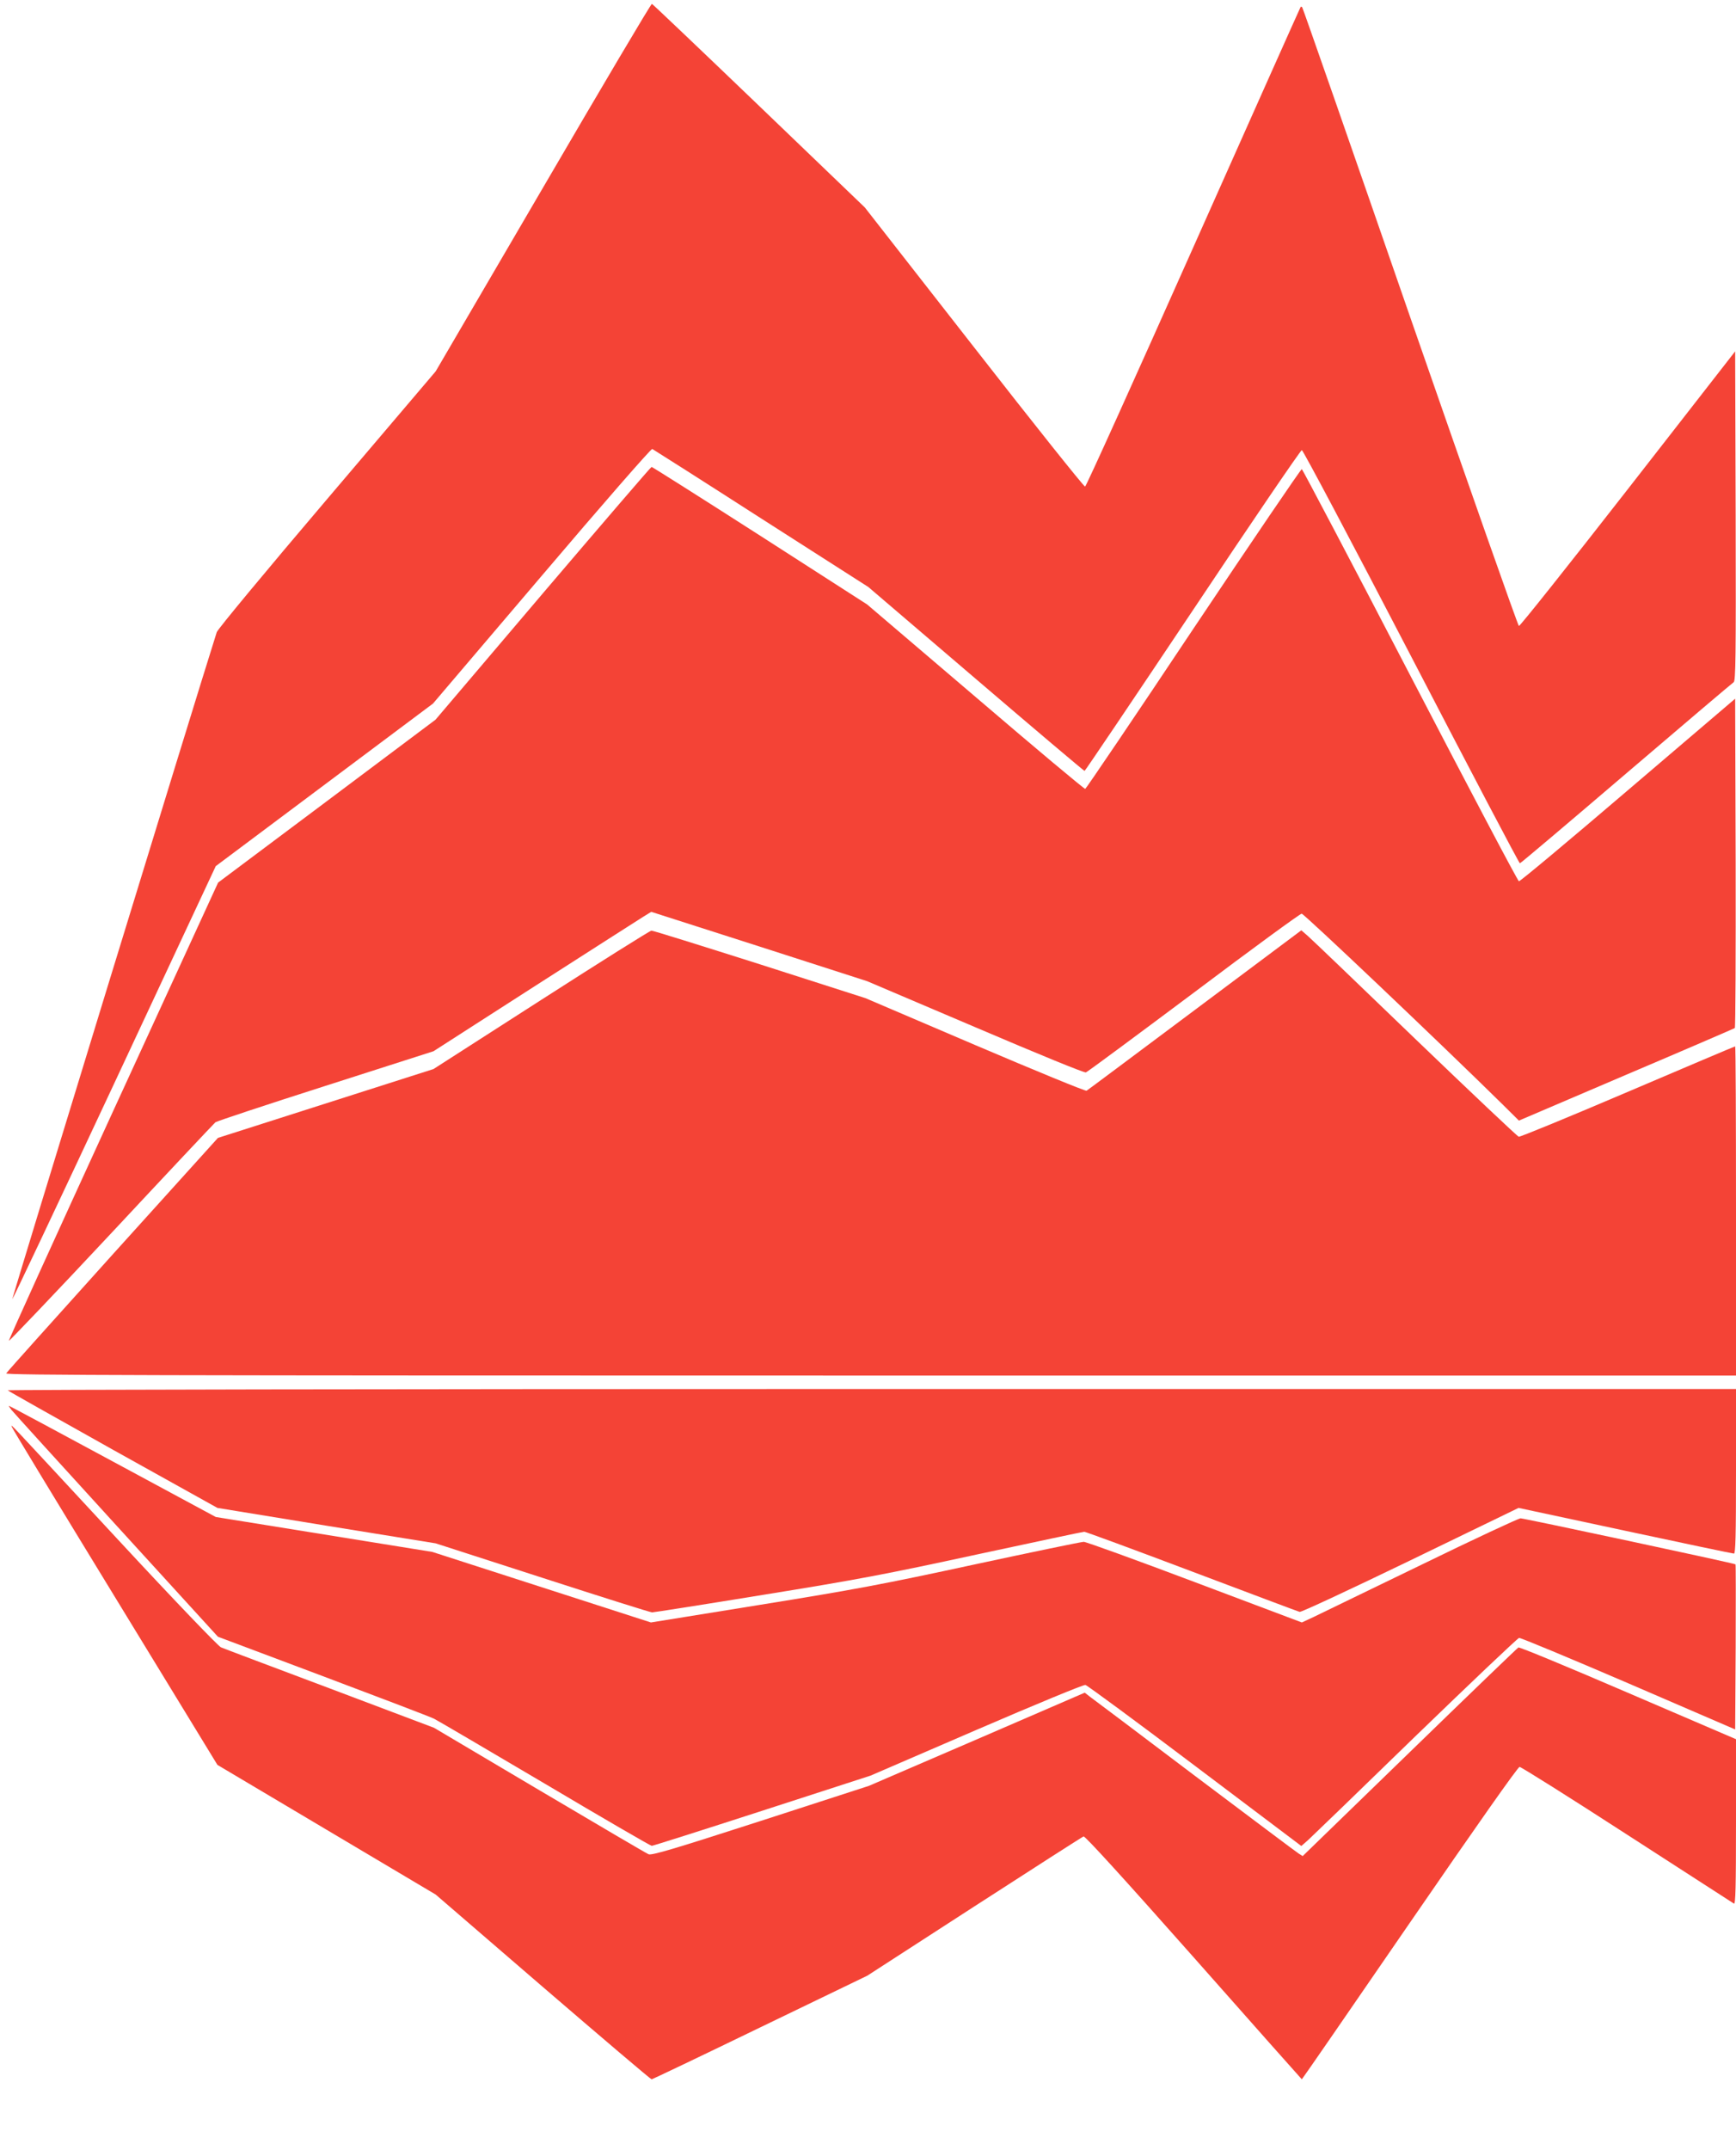
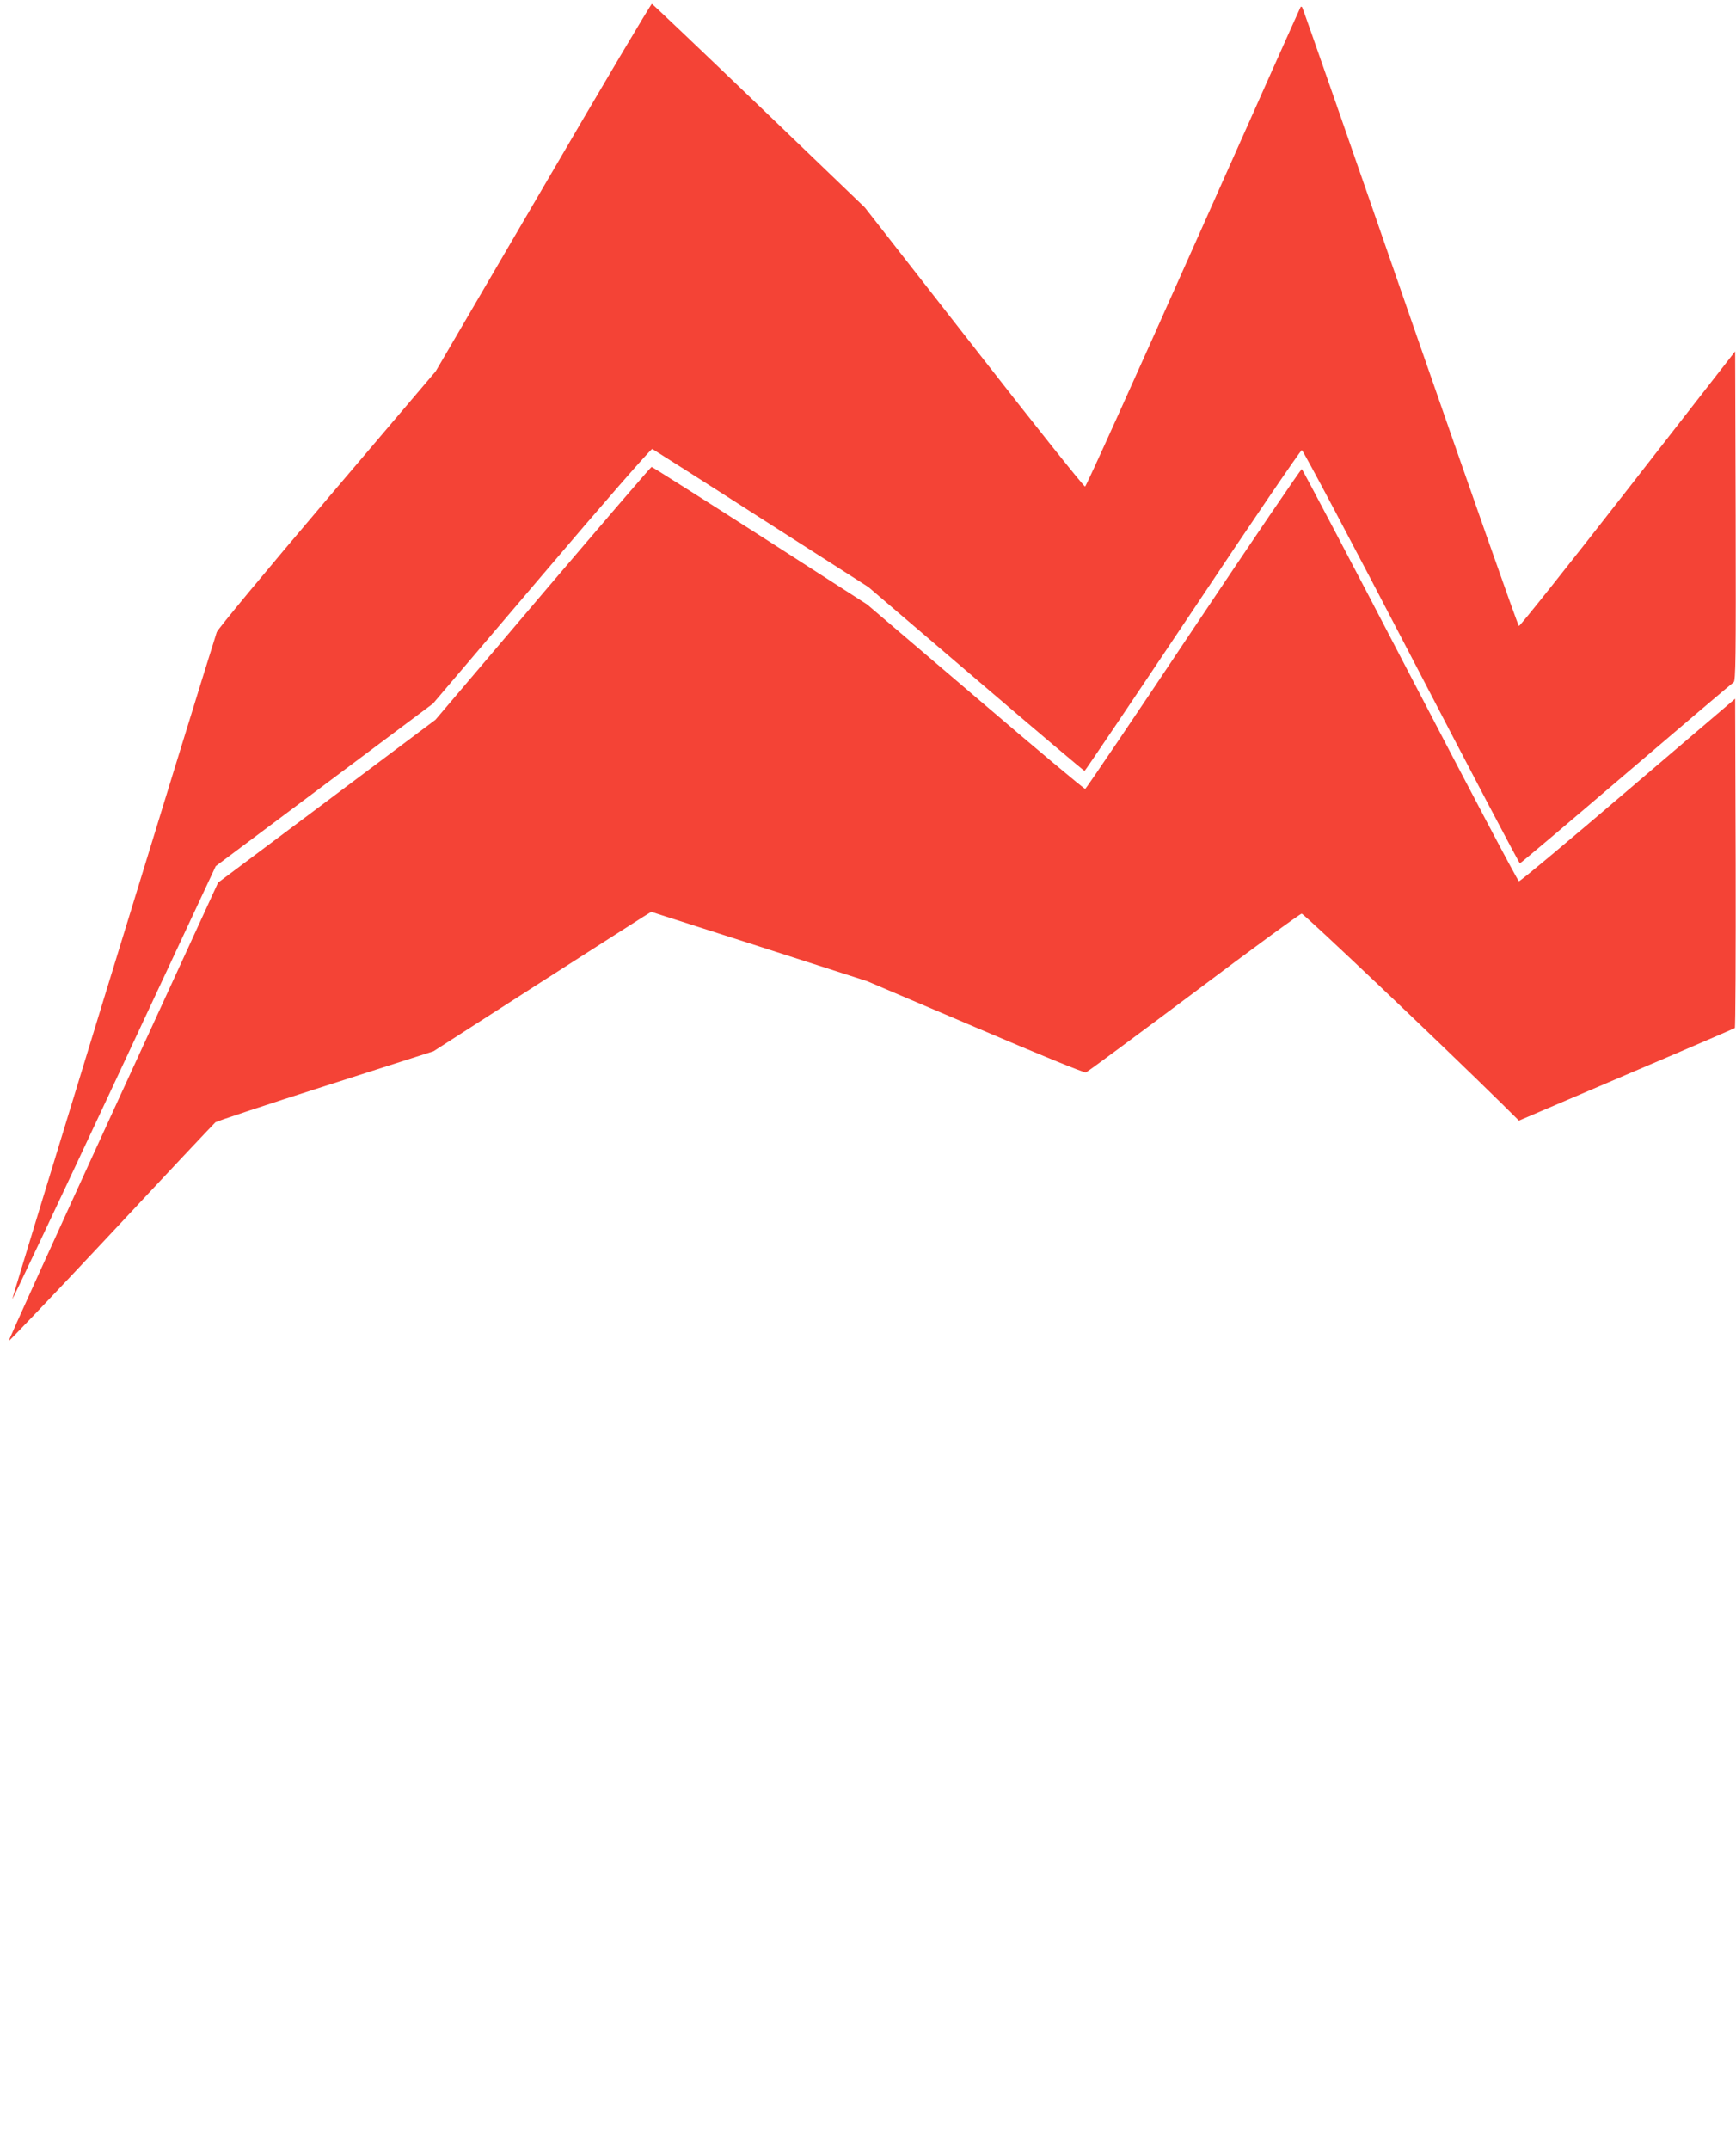
<svg xmlns="http://www.w3.org/2000/svg" version="1.0" width="1034pt" height="1280pt" viewBox="0 0 1034 1280" preserveAspectRatio="xMidYMid meet">
  <g transform="translate(0,1280) scale(0.1,-0.1)" fill="#f44336" stroke="none">
    <path d="M3235 11684 l-640 -1095 -647 -761 c-365 -429 -652 -775 -657 -792 -129 -406 -1221 -3969 -1218 -3972 2 -2 276 577 608 1287 l604 1292 647 484 647 484 647 760 c366 431 652 758 659 756 6 -3 299 -189 649 -414 l638 -408 640 -547 c353 -302 644 -548 648 -548 3 0 293 430 644 955 350 525 643 955 650 955 7 0 300 -553 652 -1230 351 -676 642 -1230 647 -1230 4 0 289 241 633 535 344 294 632 538 640 543 12 7 14 139 12 989 l-3 981 -639 -820 c-351 -450 -643 -817 -649 -815 -6 2 -297 830 -648 1840 -350 1011 -639 1840 -643 1844 -3 3 -7 4 -9 2 -2 -2 -289 -645 -638 -1428 -349 -783 -639 -1426 -646 -1428 -6 -2 -304 371 -661 829 l-651 833 -630 605 c-347 333 -634 606 -638 607 -5 2 -296 -490 -648 -1093z" />
    <path d="M3234 9268 l-640 -753 -647 -485 -648 -485 -625 -1360 c-343 -748 -623 -1363 -621 -1368 1 -4 276 284 610 641 334 358 613 654 620 660 7 6 302 104 656 217 l643 206 601 386 c331 212 623 399 649 415 l47 29 643 -206 643 -207 644 -274 c377 -161 650 -273 659 -269 9 3 298 217 643 475 344 259 633 470 642 470 14 0 822 -767 1193 -1132 l101 -100 639 273 c351 149 642 275 647 278 4 4 6 447 5 984 l-3 977 -639 -545 c-351 -300 -643 -544 -649 -542 -7 2 -298 554 -648 1227 -350 674 -641 1225 -645 1227 -5 1 -295 -426 -645 -949 -349 -524 -640 -953 -645 -955 -5 -2 -300 245 -654 548 l-645 550 -638 410 c-351 225 -642 409 -646 409 -4 0 -295 -339 -647 -752z" />
-     <path d="M3224 6847 l-642 -412 -642 -205 -642 -205 -627 -694 c-344 -382 -630 -700 -634 -708 -7 -11 832 -13 5148 -13 l5155 0 0 980 c0 539 -2 980 -5 980 -3 0 -291 -122 -640 -271 -349 -149 -641 -269 -649 -267 -8 2 -285 264 -617 583 -331 319 -619 595 -640 613 l-38 33 -634 -474 c-348 -260 -638 -477 -645 -481 -6 -4 -305 119 -664 272 l-653 279 -630 202 c-347 110 -637 201 -645 200 -8 0 -304 -186 -656 -412z" />
-     <path d="M46 4522 c5 -5 288 -164 629 -355 l620 -345 650 -106 650 -105 635 -205 c349 -113 644 -206 654 -206 10 0 310 47 665 105 564 91 726 122 1271 240 344 74 631 135 638 135 8 0 296 -106 640 -236 345 -130 634 -239 643 -241 9 -3 306 136 660 307 l644 312 635 -136 c349 -75 641 -136 648 -136 9 0 12 105 12 490 l0 490 -5152 0 c-2834 0 -5148 -4 -5142 -8z" />
-     <path d="M67 4407 c10 -13 291 -322 624 -687 l607 -665 623 -234 c343 -129 642 -243 664 -254 22 -11 320 -186 662 -388 342 -203 628 -369 635 -369 7 0 303 94 658 209 l645 209 630 272 c357 154 638 270 650 268 11 -3 305 -219 653 -482 l633 -477 42 37 c23 21 311 299 640 619 330 319 606 581 615 583 10 1 303 -121 652 -271 l635 -274 3 490 c1 270 1 491 -1 493 -5 6 -1260 274 -1280 274 -12 0 -278 -124 -592 -277 -313 -152 -602 -291 -640 -310 l-71 -33 -637 240 c-350 132 -648 240 -662 240 -14 0 -308 -61 -652 -135 -546 -118 -711 -149 -1276 -240 l-650 -105 -651 210 -651 210 -645 104 -645 104 -614 331 c-337 182 -615 331 -618 331 -2 0 4 -10 14 -23z" />
-     <path d="M70 4305 c0 -5 276 -460 613 -1011 l612 -1002 650 -386 650 -386 638 -550 c351 -302 643 -550 648 -550 5 0 296 139 647 309 l638 308 637 412 c350 226 643 414 651 417 9 3 237 -247 656 -720 353 -399 643 -726 644 -726 2 0 290 418 642 930 396 576 645 930 655 930 9 0 297 -181 640 -403 343 -222 630 -406 637 -411 9 -6 12 94 12 486 l0 493 -643 276 c-353 152 -647 274 -653 270 -6 -3 -298 -284 -648 -624 l-637 -618 -25 16 c-13 8 -291 217 -617 462 -325 246 -606 457 -624 470 l-32 25 -643 -278 -643 -277 -645 -209 c-523 -169 -649 -206 -667 -198 -13 5 -305 177 -650 381 l-628 372 -620 234 c-341 128 -633 238 -649 245 -16 7 -269 270 -614 642 -694 748 -632 683 -632 671z" />
  </g>
</svg>